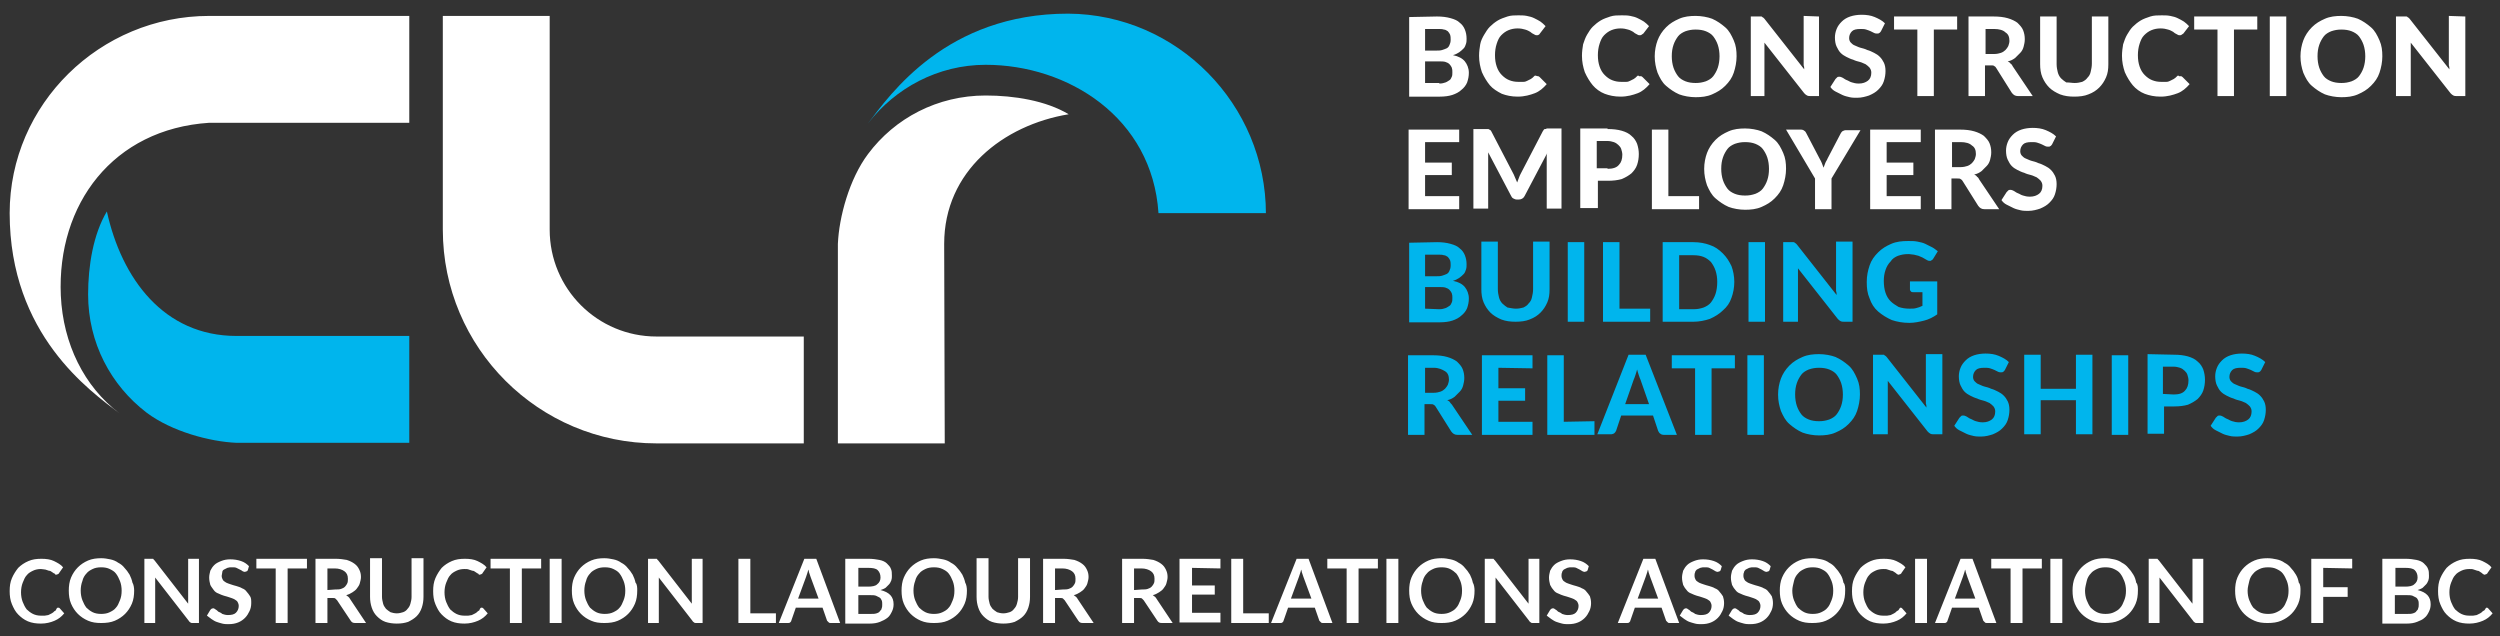
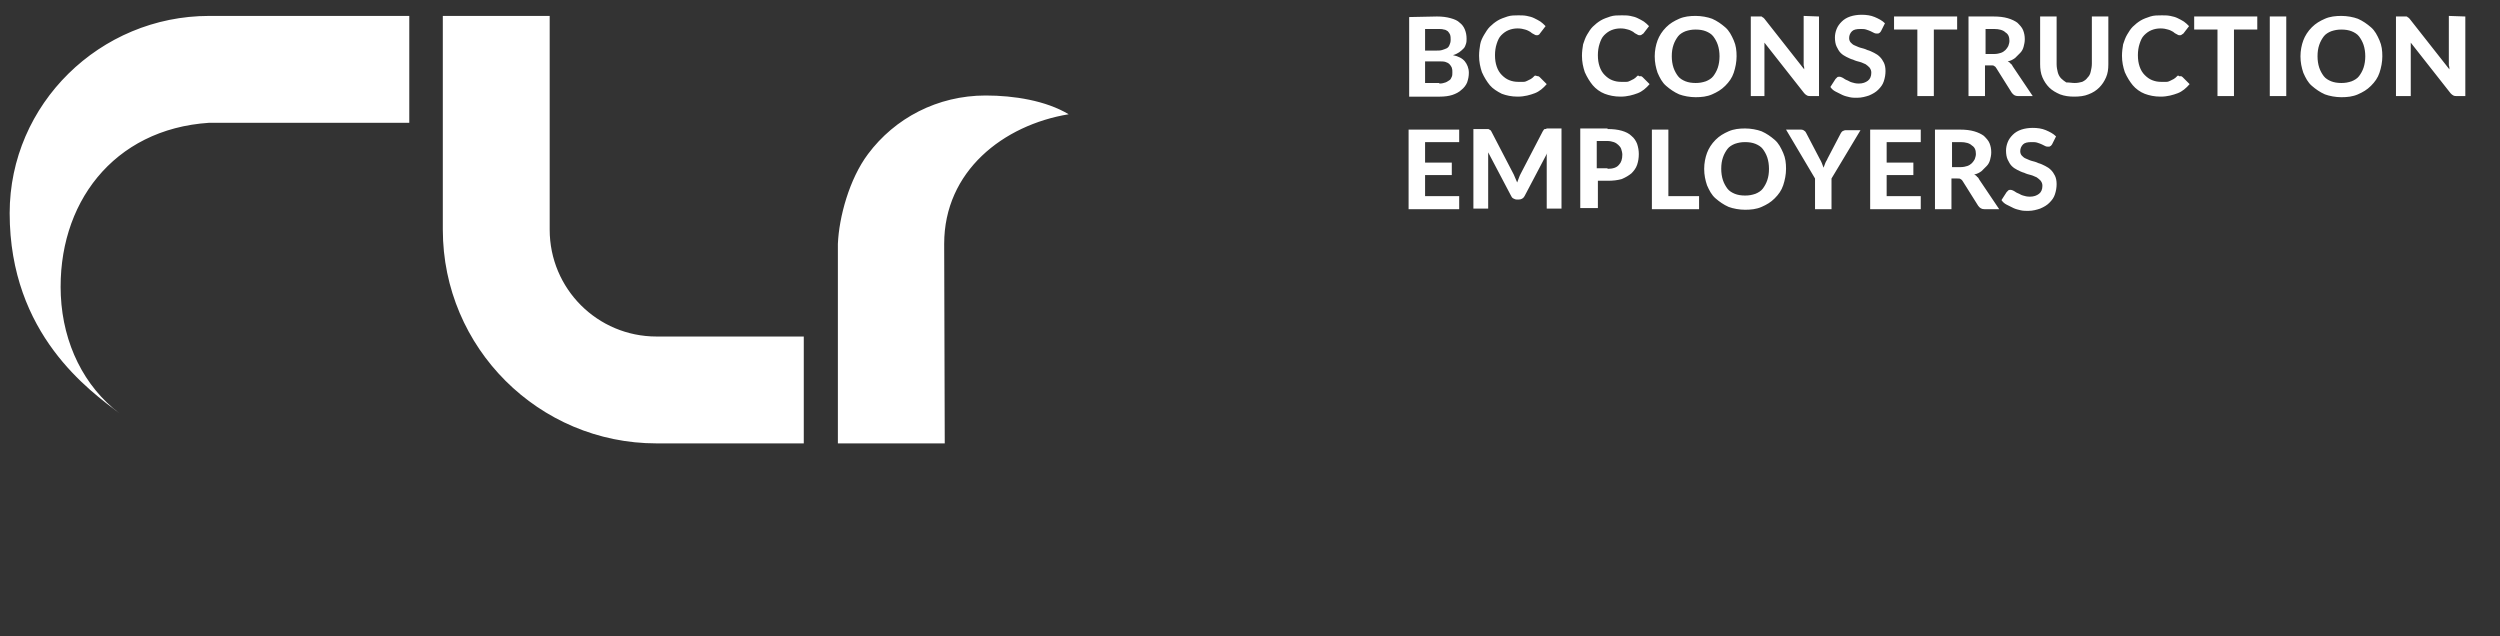
<svg xmlns="http://www.w3.org/2000/svg" version="1.1" id="Layer_1" x="0" y="0" viewBox="0 0 439.8 111.9" xml:space="preserve">
  <rect x="0" y="0" width="439.8" height="111.9" fill="#333333" stroke="none" />
  <style>.st0{enable-background:new}.st1{fill:#00b5ed}.st2{fill:#fff}</style>
  <g class="st0">
-     <path class="st1" d="M41.6 59.1c-12.8 0-20.2-10.1-22.8-21.9-2.4 4-3.3 9.6-3.3 14.6 0 8.5 4 16 10.3 20.8 4.4 3.3 11.1 5.1 15.8 5.3H72V59.1H41.6z" />
-   </g>
+     </g>
  <g class="st0">
-     <path class="st1" d="M222.7 37.6c0-19.2-15.6-35.1-34.8-35.2-21.4 0-31.3 14.2-35.2 19.3 4.8-6.2 12.3-10.3 20.7-10.3 14.4 0 29.3 9.2 30.4 26.1h18.9v.1z" />
-   </g>
+     </g>
  <path class="st2" d="M36.8 2.8C17.6 2.8 1.7 18.3 1.7 37.5c0 21.4 14.2 31.3 19.3 35.2C14.8 68 11.1 60.5 10.7 52c-.7-16.1 9.2-29.3 26.1-30.4H72V2.8H36.8zm129.3 40.1c0-12.8 10.4-20.9 21.9-22.8-4-2.4-9.6-3.3-14.6-3.3-8.5 0-16 4-20.7 10.3-3.3 4.4-5.1 11.1-5.3 15.8V78h18.8l-.1-35.1zm-50.6 16.3c-10.4 0-18.8-8.4-18.8-18.8V2.8H77.9v37.6c0 20.8 16.9 37.6 37.6 37.6h25.9V59.2h-25.9zM252.8 2.9c.9 0 1.7.1 2.4.3s1.2.4 1.6.8c.4.3.7.7.9 1.2.2.5.3 1 .3 1.6 0 .3 0 .6-.1.9s-.2.6-.4.8-.5.5-.8.7-.7.4-1.1.5c1 .2 1.7.6 2.1 1.1s.7 1.2.7 2c0 .6-.1 1.1-.3 1.7-.2.5-.6 1-1 1.3-.4.4-1 .7-1.6.9s-1.4.3-2.2.3h-5.4V3l4.9-.1zm-2.1 2.2v3.8h1.9c.4 0 .8 0 1.1-.1s.6-.2.8-.3.4-.3.5-.6c.1-.2.2-.5.2-.9 0-.3 0-.6-.1-.9-.1-.2-.2-.4-.4-.6-.2-.1-.4-.3-.7-.3-.3-.1-.6-.1-1.1-.1h-2.2zm2.5 9.6c.5 0 .8-.1 1.1-.2s.5-.3.7-.4.3-.4.4-.6c.1-.2.1-.5.1-.8s0-.5-.1-.8c-.1-.2-.2-.4-.4-.6-.2-.2-.4-.3-.7-.4s-.7-.1-1.1-.1h-2.5v3.8h2.5v.1zm17.3-1.3c.2 0 .3.1.4.2l1.2 1.2c-.6.7-1.3 1.3-2.1 1.6s-1.8.6-3 .6c-1.1 0-2-.2-2.8-.5-.8-.4-1.6-.9-2.1-1.5s-1-1.4-1.4-2.3c-.3-.9-.5-1.8-.5-2.9 0-.7.1-1.4.2-2s.4-1.2.7-1.7c.3-.5.6-1 1-1.4s.9-.8 1.4-1.1 1.1-.5 1.7-.7 1.3-.2 1.9-.2c.5 0 1 0 1.5.1s.9.2 1.3.4.8.4 1.1.6c.3.2.6.5.9.8l-1 1.3c-.1.1-.1.2-.2.2-.1.1-.2.1-.4.1s-.3-.1-.5-.2-.4-.2-.6-.4c-.2-.1-.5-.3-.9-.4-.3-.1-.8-.2-1.3-.2-.6 0-1.1.1-1.6.3-.5.2-.9.5-1.3.9s-.6.9-.8 1.5-.3 1.3-.3 2c0 .8.1 1.4.3 2 .2.6.5 1.1.9 1.5s.8.7 1.3.9 1 .3 1.6.3h.9c.3 0 .5-.1.7-.2l.6-.3c.2-.1.4-.3.6-.5.1-.1.1-.1.2-.1s.3.1.4.1zm18.1 0c.2 0 .3.1.4.2l1.2 1.2c-.6.7-1.3 1.3-2.1 1.6s-1.8.6-3 .6c-1.1 0-2-.2-2.8-.5s-1.6-.9-2.1-1.5-1-1.4-1.4-2.3c-.3-.9-.5-1.8-.5-2.9 0-.7.1-1.4.2-2 .2-.6.4-1.2.7-1.7.3-.5.6-1 1-1.4s.9-.8 1.4-1.1 1.1-.5 1.7-.7 1.3-.2 2-.2c.5 0 1 0 1.5.1s.9.2 1.3.4.8.4 1.1.6c.3.2.6.5.9.8l-1 1.3c-.1.1-.2.1-.3.2s-.2.1-.4.1-.3-.1-.5-.2-.4-.2-.6-.4c-.2-.1-.5-.3-.9-.4-.3-.1-.8-.2-1.3-.2-.6 0-1.1.1-1.6.3-.5.2-.9.5-1.3.9s-.6.9-.8 1.5-.3 1.3-.3 2c0 .8.1 1.4.3 2 .2.6.5 1.1.9 1.5s.8.7 1.3.9 1 .3 1.6.3h.9c.3 0 .5-.1.7-.2l.6-.3c.2-.1.4-.3.6-.5.1-.1.1-.1.2-.1.3.2.3.1.4.1zm16.9-3.5c0 1-.2 2-.5 2.9s-.8 1.6-1.5 2.3-1.4 1.1-2.3 1.5-1.9.5-2.9.5-2.1-.2-2.9-.5c-.9-.4-1.6-.9-2.3-1.5s-1.1-1.4-1.5-2.3c-.3-.9-.5-1.8-.5-2.9 0-1 .2-2 .5-2.8s.8-1.6 1.5-2.3 1.4-1.1 2.3-1.5 1.9-.5 2.9-.5 2.1.2 2.9.5c.9.4 1.6.9 2.3 1.5s1.1 1.4 1.5 2.3.5 1.8.5 2.8zm-3 0c0-.7-.1-1.4-.3-2s-.5-1.1-.8-1.5-.8-.7-1.3-.9c-.5-.2-1.1-.3-1.8-.3s-1.2.1-1.8.3c-.5.2-1 .5-1.3.9s-.6.9-.8 1.5-.3 1.2-.3 2c0 .7.1 1.4.3 2s.5 1.1.8 1.5.8.7 1.3.9 1.1.3 1.8.3 1.2-.1 1.8-.3c.5-.2 1-.5 1.3-.9s.6-.9.8-1.5.3-1.3.3-2zm17.5-7v14h-1.5c-.2 0-.4 0-.6-.1s-.3-.2-.5-.4l-7-8.9v9.4H308v-14h1.8c.1 0 .2 0 .2.1.1 0 .1.1.2.1l.2.2 7 8.9c0-.2 0-.5-.1-.7V2.8l2.7.1zm10.9 2.6c-.1.1-.2.3-.3.3-.1.1-.2.1-.4.1-.1 0-.3 0-.5-.1l-.6-.3c-.2-.1-.5-.2-.8-.3-.3-.1-.6-.1-1-.1-.7 0-1.2.1-1.5.4s-.5.7-.5 1.2c0 .3.1.6.3.8.2.2.4.4.7.5.3.1.6.3 1 .4.4.1.8.2 1.2.4.4.1.8.3 1.2.5.4.2.7.4 1 .7s.5.6.7 1 .3.9.3 1.5-.1 1.2-.3 1.8-.5 1-1 1.5c-.4.4-.9.7-1.6 1-.6.2-1.3.4-2.1.4-.4 0-.9 0-1.3-.1s-.9-.2-1.3-.4l-1.2-.6c-.4-.2-.7-.5-.9-.8l.9-1.4.3-.3c.1-.1.2-.1.4-.1s.4.1.6.2.4.3.7.4.5.3.9.4c.3.1.7.2 1.2.2.7 0 1.2-.2 1.6-.5s.6-.8.6-1.4c0-.4-.1-.6-.3-.9-.2-.2-.4-.4-.7-.6-.3-.1-.6-.3-1-.4s-.8-.2-1.2-.4c-.4-.1-.8-.3-1.2-.5-.4-.2-.7-.4-1-.7s-.5-.7-.7-1.1c-.2-.4-.3-1-.3-1.6 0-.5.1-1 .3-1.5.2-.5.5-.9.9-1.3s.9-.7 1.5-.9 1.3-.3 2-.3c.8 0 1.6.1 2.3.4.7.3 1.3.6 1.8 1.1l-.7 1.4zm13.4-.3h-4.1v11.7h-2.9V5.2h-4.1V2.9h11.1v2.3zm13.3 11.7H355c-.5 0-.8-.2-1.1-.6l-2.7-4.3c-.1-.2-.2-.3-.4-.4-.1-.1-.3-.1-.6-.1h-1v5.4h-2.9v-14h4.4c1 0 1.8.1 2.5.3s1.3.5 1.7.8c.4.4.8.8 1 1.3s.3 1 .3 1.6c0 .5-.1.9-.2 1.3s-.3.8-.6 1.1l-.9.9c-.4.3-.8.5-1.3.6.2.1.4.2.5.4.2.1.3.3.4.5l3.5 5.2zm-6.8-7.4c.5 0 .9-.1 1.2-.2.3-.1.6-.3.8-.5.2-.2.4-.5.5-.7.1-.3.2-.6.2-.9 0-.7-.2-1.2-.7-1.5-.4-.4-1.1-.6-2-.6h-1.5v4.4h1.5zm14.2 5.1c.5 0 .9-.1 1.3-.2.4-.2.7-.4.9-.7.3-.3.5-.6.6-1.1.1-.4.2-.9.2-1.4V2.9h2.9v8.4c0 .9-.1 1.6-.4 2.3s-.7 1.3-1.2 1.8-1.1.9-1.9 1.2c-.7.3-1.6.4-2.5.4s-1.7-.1-2.5-.4c-.7-.3-1.4-.7-1.9-1.2s-.9-1.1-1.2-1.8-.4-1.5-.4-2.3V2.9h2.9v8.4c0 .5.1 1 .2 1.4s.3.8.6 1.1c.3.3.6.5.9.7.6 0 1 .1 1.5.1zm18.6-1.2c.2 0 .3.1.4.2l1.2 1.2c-.6.7-1.3 1.3-2.1 1.6s-1.8.6-3 .6c-1.1 0-2-.2-2.8-.5s-1.6-.9-2.1-1.5-1-1.4-1.4-2.3c-.3-.9-.5-1.8-.5-2.9 0-.7.1-1.4.2-2 .2-.6.4-1.2.7-1.7.3-.5.6-1 1-1.4s.9-.8 1.4-1.1 1.1-.5 1.7-.7 1.3-.2 2-.2c.5 0 1 0 1.5.1s.9.2 1.3.4.8.4 1.1.6c.3.2.6.5.9.8l-1 1.3c-.1.1-.2.1-.3.2s-.2.1-.4.1-.3-.1-.5-.2-.4-.2-.6-.4c-.2-.1-.5-.3-.9-.4-.3-.1-.8-.2-1.3-.2-.6 0-1.1.1-1.6.3-.5.2-.9.5-1.3.9s-.6.9-.8 1.5-.3 1.3-.3 2c0 .8.1 1.4.3 2 .2.6.5 1.1.9 1.5s.8.7 1.3.9 1 .3 1.6.3h.9c.3 0 .5-.1.7-.2l.6-.3c.2-.1.4-.3.6-.5.1-.1.1-.1.2-.1.3.2.3.1.4.1zm13.6-8.2H393v11.7h-2.9V5.2H386V2.9h11.1v2.3h.1zm5 11.7h-2.9v-14h2.9v14zm16.9-7c0 1-.2 2-.5 2.9s-.8 1.6-1.5 2.3-1.4 1.1-2.3 1.5-1.9.5-2.9.5-2.1-.2-2.9-.5c-.9-.4-1.6-.9-2.3-1.5s-1.1-1.4-1.5-2.3c-.3-.9-.5-1.8-.5-2.9 0-1 .2-2 .5-2.8s.8-1.6 1.5-2.3 1.4-1.1 2.3-1.5 1.9-.5 2.9-.5 2.1.2 2.9.5c.9.4 1.6.9 2.3 1.5s1.1 1.4 1.5 2.3.5 1.8.5 2.8zm-3 0c0-.7-.1-1.4-.3-2s-.5-1.1-.8-1.5-.8-.7-1.3-.9c-.5-.2-1.1-.3-1.8-.3s-1.2.1-1.8.3c-.5.2-1 .5-1.3.9s-.6.9-.8 1.5-.3 1.2-.3 2c0 .7.1 1.4.3 2s.5 1.1.8 1.5.8.7 1.3.9 1.1.3 1.8.3 1.2-.1 1.8-.3c.5-.2 1-.5 1.3-.9s.6-.9.8-1.5.3-1.3.3-2zm17.6-7v14h-1.5c-.2 0-.4 0-.6-.1s-.3-.2-.5-.4l-7-8.9v9.4h-2.6v-14h1.8c.1 0 .2 0 .2.1.1 0 .1.1.2.1l.2.2 7 8.9c0-.2 0-.5-.1-.7V2.8l2.9.1zM250.7 25v3.6h4.7v2.2h-4.7v3.7h6v2.3h-8.9v-14h8.9V25h-6zm24-2.3v14h-2.6v-9.2c0-.2 0-.4.1-.6l-4 7.6c-.2.4-.6.6-1 .6h-.4c-.2 0-.4-.1-.6-.2s-.3-.3-.4-.5l-4-7.6v9.9h-2.6v-14h2.5c.1 0 .2 0 .3.1.1 0 .1.1.2.1.1.1.1.1.2.3l3.9 7.5c.1.2.2.5.3.7s.2.5.3.7c.1-.3.2-.5.3-.8s.2-.5.3-.7l3.9-7.5c.1-.1.1-.2.2-.3s.1-.1.2-.1.2 0 .3-.1h2.6v.1zm8.1 0c1 0 1.8.1 2.5.3.7.2 1.3.5 1.7.9.5.4.8.9 1 1.4.2.6.3 1.2.3 1.8 0 .7-.1 1.3-.3 1.9-.2.6-.6 1.1-1 1.5-.5.4-1 .7-1.7 1-.7.2-1.5.3-2.4.3h-1.8v4.8H278v-14h4.8v.1zm0 7c.9 0 1.6-.2 2-.7.4-.4.6-1 .6-1.8 0-.3-.1-.7-.2-1s-.3-.5-.5-.7-.5-.4-.8-.5-.7-.2-1.2-.2h-1.8v4.8h1.9v.1zm16.1 4.7v2.4h-8.3v-14h2.9v11.7h5.4v-.1zm15.3-4.7c0 1-.2 2-.5 2.9s-.8 1.6-1.5 2.3-1.4 1.1-2.3 1.5-1.9.5-2.9.5-2.1-.2-2.9-.5c-.9-.4-1.6-.9-2.3-1.5s-1.1-1.4-1.5-2.3c-.3-.9-.5-1.8-.5-2.9 0-1 .2-2 .5-2.8s.8-1.6 1.5-2.3 1.4-1.1 2.3-1.5 1.9-.5 2.9-.5 2.1.2 2.9.5c.9.4 1.6.9 2.3 1.5s1.1 1.4 1.5 2.3.5 1.8.5 2.8zm-3 0c0-.7-.1-1.4-.3-2s-.5-1.1-.8-1.5-.8-.7-1.3-.9c-.5-.2-1.1-.3-1.8-.3s-1.2.1-1.8.3c-.5.2-1 .5-1.3.9s-.6.9-.8 1.5-.3 1.2-.3 2c0 .7.1 1.4.3 2 .2.6.5 1.1.8 1.5s.8.7 1.3.9 1.1.3 1.8.3 1.2-.1 1.8-.3c.5-.2 1-.5 1.3-.9s.6-.9.8-1.5c.2-.6.3-1.2.3-2zm11 1.7v5.4h-2.9v-5.4l-5.1-8.6h2.6c.3 0 .5.1.6.2.2.1.3.3.4.5l2.3 4.4c.2.3.3.6.4.8.1.3.2.5.3.8.1-.3.2-.5.3-.8.1-.3.3-.5.4-.8l2.3-4.4c.1-.2.2-.3.3-.4.2-.1.4-.2.6-.2h2.6l-5.1 8.5zm9.7-6.4v3.6h4.7v2.2h-4.7v3.7h6v2.3H329v-14h8.9V25h-6zm19.8 11.8h-2.6c-.5 0-.8-.2-1.1-.6l-2.7-4.3c-.1-.2-.2-.3-.4-.4-.1-.1-.3-.1-.6-.1h-1v5.4h-2.9v-14h4.4c1 0 1.8.1 2.5.3.7.2 1.3.5 1.7.8.4.4.8.8 1 1.3s.3 1 .3 1.6c0 .5-.1.9-.2 1.3s-.3.8-.6 1.1l-.9.9c-.4.3-.8.5-1.3.6.2.1.4.2.5.4.2.1.3.3.4.5l3.5 5.2zm-6.8-7.4c.5 0 .9-.1 1.2-.2.3-.1.6-.3.8-.5.2-.2.4-.5.5-.7.1-.3.2-.6.2-.9 0-.7-.2-1.2-.7-1.5-.4-.4-1.1-.6-2-.6h-1.5v4.4h1.5zm16.1-4c-.1.1-.2.3-.3.3-.1.1-.2.1-.4.1-.1 0-.3 0-.5-.1l-.6-.3c-.2-.1-.5-.2-.8-.3-.3-.1-.6-.1-1-.1-.7 0-1.2.1-1.5.4s-.5.7-.5 1.2c0 .3.1.6.3.8.2.2.4.4.7.5s.6.3 1 .4.8.2 1.2.4c.4.1.8.3 1.2.5.4.2.7.4 1 .7.3.3.5.6.7 1s.3.9.3 1.5-.1 1.2-.3 1.8-.5 1-1 1.5c-.4.4-.9.7-1.6 1-.6.2-1.3.4-2.1.4-.4 0-.9 0-1.3-.1s-.9-.2-1.3-.4L353 36c-.4-.2-.7-.5-.9-.8l.9-1.4.3-.3c.1-.1.2-.1.4-.1s.4.1.6.2.4.3.7.4.5.3.9.4c.3.1.7.2 1.2.2.7 0 1.2-.2 1.6-.5s.6-.8.6-1.4c0-.4-.1-.6-.3-.9-.2-.2-.4-.4-.7-.6-.3-.1-.6-.3-1-.4s-.8-.2-1.2-.4c-.4-.1-.8-.3-1.2-.5-.4-.2-.7-.4-1-.7s-.5-.7-.7-1.1-.3-1-.3-1.6c0-.5.1-1 .3-1.5.2-.5.5-.9.9-1.3s.9-.7 1.5-.9 1.3-.3 2-.3c.8 0 1.6.1 2.3.4.7.3 1.3.6 1.8 1.1l-.7 1.4z" />
-   <path class="st1" d="M252.8 42.6c.9 0 1.7.1 2.4.3s1.2.4 1.6.8c.4.3.7.7.9 1.2.2.5.3 1 .3 1.6 0 .3 0 .6-.1.9-.1.3-.2.6-.4.8s-.5.5-.8.7-.7.4-1.1.5c1 .2 1.7.6 2.1 1.1s.7 1.2.7 2c0 .6-.1 1.1-.3 1.7-.2.5-.6 1-1 1.3-.4.4-1 .7-1.6.9s-1.4.3-2.2.3h-5.4v-14l4.9-.1zm-2.1 2.2v3.8h1.9c.4 0 .8 0 1.1-.1s.6-.2.8-.3.4-.3.5-.6c.1-.2.2-.5.2-.9 0-.3 0-.6-.1-.9-.1-.2-.2-.4-.4-.6-.2-.1-.4-.3-.7-.3-.3-.1-.6-.1-1.1-.1h-2.2zm2.5 9.6c.5 0 .8-.1 1.1-.2s.5-.3.7-.4.3-.4.4-.6c.1-.2.1-.5.1-.8s0-.5-.1-.8c-.1-.2-.2-.4-.4-.6-.2-.2-.4-.3-.7-.4s-.7-.1-1.1-.1h-2.5v3.8l2.5.1zm13.5-.1c.5 0 .9-.1 1.3-.2.4-.2.7-.4.9-.7.3-.3.5-.6.6-1.1.1-.4.2-.9.2-1.4v-8.4h2.9v8.4c0 .9-.1 1.6-.4 2.3s-.7 1.3-1.2 1.8-1.1.9-1.9 1.2c-.7.3-1.6.4-2.5.4s-1.7-.1-2.5-.4c-.7-.3-1.4-.7-1.9-1.2s-.9-1.1-1.2-1.8c-.3-.7-.4-1.5-.4-2.3v-8.4h2.9v8.4c0 .5.1 1 .2 1.4s.3.8.6 1.1c.3.3.6.5.9.7.6.1 1 .2 1.5.2zm12 2.3h-2.9v-14h2.9v14zm11.6-2.4v2.4H282v-14h2.9v11.7h5.4v-.1zm14.8-4.6c0 1-.2 2-.5 2.8-.3.9-.8 1.6-1.5 2.2-.6.6-1.4 1.1-2.3 1.5-.9.3-1.9.5-2.9.5h-5.4v-14h5.4c1.1 0 2.1.2 2.9.5.9.3 1.6.8 2.3 1.5s1.1 1.4 1.5 2.2c.3.8.5 1.8.5 2.8zm-3 0c0-.7-.1-1.4-.3-2s-.5-1.1-.8-1.5c-.4-.4-.8-.7-1.3-.9s-1.1-.3-1.8-.3h-2.5v9.5h2.5c.7 0 1.2-.1 1.8-.3.5-.2 1-.5 1.3-.9s.6-.9.8-1.5.3-1.4.3-2.1zm8.4 7h-2.9v-14h2.9v14zm15.4-14v14h-1.5c-.2 0-.4 0-.6-.1s-.3-.2-.5-.4l-7-8.9v9.4h-2.6v-14h1.8c.1 0 .2 0 .2.1.1 0 .1.1.2.1l.2.2 7 8.9c0-.2 0-.5-.1-.7v-8.7h2.9v.1zm10.1 6.9h4.8v5.8c-.7.5-1.5.9-2.3 1.1-.8.2-1.7.4-2.6.4-1.2 0-2.2-.2-3.1-.5-.9-.4-1.7-.9-2.4-1.5s-1.2-1.4-1.5-2.3c-.4-.9-.5-1.8-.5-2.9 0-1.1.2-2 .5-2.9s.8-1.6 1.5-2.3 1.4-1.1 2.3-1.5 1.9-.5 3-.5c.6 0 1.1 0 1.6.1s1 .2 1.4.4l1.2.6c.4.2.7.5 1 .7l-.8 1.3c-.1.2-.3.3-.5.4-.2 0-.4 0-.7-.2-.2-.1-.5-.3-.7-.4s-.5-.2-.7-.3c-.3-.1-.5-.1-.8-.2-.3 0-.6-.1-1-.1-.7 0-1.2.1-1.8.3-.5.2-1 .5-1.3 1-.4.4-.7.9-.9 1.5s-.3 1.2-.3 1.9c0 .8.1 1.5.3 2.1.2.6.5 1.1.9 1.5s.9.7 1.4 1c.6.2 1.2.3 1.9.3.5 0 .9 0 1.2-.1.4-.1.7-.2 1.1-.4v-2.4h-1.6c-.2 0-.3 0-.4-.1s-.2-.2-.2-.4v-1.4zm-77 27h-2.6c-.5 0-.8-.2-1.1-.6l-2.7-4.3c-.1-.2-.2-.3-.4-.4-.1-.1-.3-.1-.6-.1h-1v5.4h-2.9v-14h4.4c1 0 1.8.1 2.5.3s1.3.5 1.7.8c.4.4.8.8 1 1.3s.3 1 .3 1.6c0 .5-.1.9-.2 1.3s-.3.8-.6 1.1l-.9.9c-.4.3-.8.5-1.3.6.2.1.4.2.5.4s.3.3.4.5l3.5 5.2zm-6.8-7.4c.5 0 .9-.1 1.2-.2s.6-.3.8-.5.4-.5.5-.7c.1-.3.2-.6.2-.9 0-.7-.2-1.2-.7-1.5s-1.1-.6-2-.6h-1.5v4.4h1.5zm11.4-4.4v3.6h4.7v2.2h-4.7v3.7h6v2.3h-8.9v-14h8.9v2.3l-6-.1zm16.9 9.4v2.4h-8.3v-14h2.9v11.7l5.4-.1zm14.5 2.4h-2.3c-.3 0-.5-.1-.6-.2-.2-.1-.3-.3-.4-.5l-.9-2.7h-5.6l-.9 2.7c-.1.2-.2.3-.3.4s-.4.2-.6.2H281l5.5-14h3l5.5 14.1zm-4.9-5.4l-1.5-4.3c-.1-.2-.2-.5-.3-.8-.1-.3-.2-.6-.3-1-.1.4-.2.7-.3 1-.1.3-.2.6-.3.8l-1.5 4.3h4.2zm15.1-6.3h-4.1v11.7h-2.9V64.8h-4.1v-2.3h11.1v2.3zm5.1 11.7h-2.9v-14h2.9v14zm16.9-7.1c0 1-.2 2-.5 2.9s-.8 1.6-1.5 2.3-1.4 1.1-2.3 1.5-1.9.5-2.9.5-2.1-.2-2.9-.5c-.9-.4-1.6-.9-2.3-1.5s-1.1-1.4-1.5-2.3c-.3-.9-.5-1.8-.5-2.9 0-1 .2-2 .5-2.8s.8-1.6 1.5-2.3 1.4-1.1 2.3-1.5 1.9-.5 2.9-.5 2.1.2 2.9.5c.9.4 1.6.9 2.3 1.5s1.1 1.4 1.5 2.3.5 1.8.5 2.8zm-3 0c0-.7-.1-1.4-.3-2s-.5-1.1-.8-1.5-.8-.7-1.3-.9c-.5-.2-1.1-.3-1.8-.3s-1.2.1-1.8.3c-.5.2-1 .5-1.3.9s-.6.9-.8 1.5-.3 1.2-.3 2c0 .7.1 1.4.3 2s.5 1.1.8 1.5.8.7 1.3.9c.5.2 1.1.3 1.8.3s1.2-.1 1.8-.3c.5-.2 1-.5 1.3-.9s.6-.9.8-1.5.3-1.2.3-2zm17.5-7v14h-1.5c-.2 0-.4 0-.6-.1s-.3-.2-.5-.4l-7-8.9v9.4h-2.6v-14h1.8c.1 0 .2 0 .2.1.1 0 .1.1.2.1l.2.2 7 8.9c0-.2 0-.5-.1-.7v-8.7h2.9v.1zm11 2.7c-.1.1-.2.3-.3.3-.1.1-.2.1-.4.1-.1 0-.3 0-.5-.1l-.6-.3c-.2-.1-.5-.2-.8-.3-.3-.1-.6-.1-1-.1-.7 0-1.2.1-1.5.4s-.5.7-.5 1.2c0 .3.1.6.3.8.2.2.4.4.7.5s.6.3 1 .4.8.2 1.2.4c.4.1.8.3 1.2.5.4.2.7.4 1 .7.3.3.5.6.7 1s.3.9.3 1.5-.1 1.2-.3 1.8-.5 1-1 1.5c-.4.4-.9.7-1.6 1-.6.2-1.3.4-2.1.4-.4 0-.9 0-1.3-.1s-.9-.2-1.3-.4l-1.2-.6c-.4-.2-.7-.5-.9-.8l.9-1.4.3-.3c.1-.1.2-.1.4-.1s.4.1.6.2.4.3.7.4.5.3.9.4c.3.1.7.2 1.2.2.7 0 1.2-.2 1.6-.5s.6-.8.6-1.4c0-.4-.1-.6-.3-.9-.2-.2-.4-.4-.7-.6-.3-.1-.6-.3-1-.4s-.8-.2-1.2-.4c-.4-.1-.8-.3-1.2-.5-.4-.2-.7-.4-1-.7s-.5-.7-.7-1.1-.3-1-.3-1.6c0-.5.1-1 .3-1.5.2-.5.5-.9.9-1.3s.9-.7 1.5-.9 1.3-.3 2-.3c.8 0 1.6.1 2.3.4.7.3 1.3.6 1.8 1.1l-.7 1.4zm15.4-2.7v14h-2.9v-6H359v6h-2.9v-14h2.9v6h6.2v-6h2.9zm6.3 14.1h-2.9v-14h2.9v14zm8-14.1c1 0 1.8.1 2.5.3s1.3.5 1.7.9c.5.4.8.9 1 1.4.2.6.3 1.2.3 1.8 0 .7-.1 1.3-.3 1.9-.2.6-.6 1.1-1 1.5-.5.4-1 .7-1.7 1-.7.2-1.5.3-2.4.3h-1.8v4.8h-2.9v-14l4.6.1zm0 7c.9 0 1.6-.2 2-.7.4-.4.6-1 .6-1.8 0-.3-.1-.7-.2-1s-.3-.5-.5-.7-.5-.4-.8-.5-.7-.2-1.2-.2h-1.8v4.8l1.9.1zm15.4-4.3c-.1.1-.2.3-.3.3-.1.1-.2.1-.4.1-.1 0-.3 0-.5-.1l-.6-.3c-.2-.1-.5-.2-.8-.3-.3-.1-.6-.1-1-.1-.7 0-1.2.1-1.5.4s-.5.7-.5 1.2c0 .3.1.6.3.8.2.2.4.4.7.5s.6.3 1 .4.8.2 1.2.4c.4.1.8.3 1.2.5.4.2.7.4 1 .7.3.3.5.6.7 1s.3.9.3 1.5-.1 1.2-.3 1.8-.5 1-1 1.5c-.4.4-.9.7-1.6 1-.6.2-1.3.4-2.1.4-.4 0-.9 0-1.3-.1s-.9-.2-1.3-.4l-1.2-.6c-.4-.2-.7-.5-.9-.8l.9-1.4.3-.3c.1-.1.2-.1.4-.1s.4.1.6.2.4.3.7.4.5.3.9.4c.3.1.7.2 1.2.2.7 0 1.2-.2 1.6-.5s.6-.8.6-1.4c0-.4-.1-.6-.3-.9-.2-.2-.4-.4-.7-.6-.3-.1-.6-.3-1-.4s-.8-.2-1.2-.4c-.4-.1-.8-.3-1.2-.5-.4-.2-.7-.4-1-.7s-.5-.7-.7-1.1-.3-1-.3-1.6c0-.5.1-1 .3-1.5.2-.5.5-.9.9-1.3s.9-.7 1.5-.9 1.3-.3 2-.3c.8 0 1.6.1 2.3.4.7.3 1.3.6 1.8 1.1l-.7 1.4z" />
-   <path class="st2" d="M10.2 106.9c.1 0 .2 0 .3.1l.8.9c-.5.6-1 1-1.7 1.3s-1.5.5-2.4.5c-.8 0-1.6-.1-2.3-.4s-1.2-.7-1.7-1.2-.8-1.1-1.1-1.8c-.3-.7-.4-1.5-.4-2.3 0-.9.1-1.6.4-2.3s.7-1.3 1.1-1.8c.5-.5 1.1-.9 1.8-1.2.7-.3 1.4-.4 2.3-.4.8 0 1.6.1 2.2.4.6.3 1.2.6 1.6 1.1l-.7 1c0 .1-.1.1-.2.2-.1 0-.2.1-.3.1s-.2 0-.2-.1-.2-.1-.3-.2-.2-.1-.3-.2-.3-.2-.5-.2c-.2-.1-.4-.1-.6-.2-.2 0-.5-.1-.8-.1-.5 0-1 .1-1.4.3-.4.2-.8.4-1.1.8-.3.3-.5.8-.7 1.3s-.3 1.1-.3 1.7.1 1.2.3 1.7.4.9.7 1.3c.3.3.7.6 1.1.8.4.2.9.3 1.3.3h.8c.2 0 .4-.1.6-.1l.6-.3c.2-.1.3-.2.5-.4.1 0 .1-.1.2-.1.2-.5.3-.5.4-.5zm13.4-3c0 .8-.1 1.6-.4 2.3s-.7 1.3-1.2 1.8-1.1.9-1.8 1.2c-.7.3-1.5.4-2.4.4s-1.6-.1-2.3-.4-1.3-.7-1.8-1.2-.9-1.1-1.2-1.8c-.3-.7-.4-1.5-.4-2.3s.1-1.6.4-2.3c.3-.7.7-1.3 1.2-1.8s1.1-.9 1.8-1.2c.7-.3 1.5-.4 2.3-.4.6 0 1.1.1 1.6.2s1 .3 1.4.6c.4.2.8.5 1.1.9.3.3.6.7.9 1.2.2.4.4.9.5 1.4.2.3.3.9.3 1.4zm-2.2 0c0-.6-.1-1.2-.3-1.7s-.4-.9-.7-1.3-.7-.6-1.1-.8-.9-.3-1.5-.3-1.1.1-1.5.3c-.4.2-.8.4-1.1.8-.3.3-.6.8-.7 1.3-.2.5-.3 1.1-.3 1.7s.1 1.2.3 1.7.4.9.7 1.3c.3.3.7.6 1.1.8.4.2.9.3 1.5.3s1.1-.1 1.5-.3c.4-.2.8-.4 1.1-.8.3-.3.5-.8.7-1.3s.3-1 .3-1.7zM35 98.3v11.3h-1.1c-.2 0-.3 0-.4-.1-.1-.1-.2-.1-.3-.3l-5.9-7.6v8h-1.9V98.3h1.5c.1 0 .1.1.1.1l.2.2 5.9 7.6v-7.9H35zm8.6 2c-.1.1-.1.2-.2.2s-.2.1-.3.1-.2 0-.4-.1c-.1-.1-.3-.2-.5-.3l-.6-.3c-.2-.1-.5-.1-.8-.1s-.5 0-.8.1l-.6.3c-.2.1-.3.3-.3.5s-.1.4-.1.6c0 .3.1.5.2.7s.3.3.6.5c.2.1.5.2.8.3.3.1.6.2 1 .3.3.1.7.2 1 .4.3.1.6.3.8.6.2.2.4.5.6.8s.2.7.2 1.2-.1 1-.3 1.4-.4.8-.8 1.2c-.3.3-.7.6-1.2.8-.5.2-1 .3-1.7.3-.4 0-.7 0-1.1-.1-.4-.1-.7-.2-1-.3-.3-.1-.6-.3-.9-.5s-.5-.4-.8-.6l.6-1 .2-.2c.1 0 .2-.1.3-.1s.3.1.4.2c.2.1.3.2.5.4.2.1.5.2.7.4.3.1.6.2 1 .2.6 0 1.1-.1 1.4-.4.3-.3.5-.7.5-1.2 0-.3-.1-.5-.2-.7-.1-.2-.3-.3-.6-.5-.2-.1-.5-.2-.8-.3-.3-.1-.6-.2-1-.3-.3-.1-.6-.2-1-.4-.3-.1-.6-.3-.8-.6s-.4-.5-.6-.9c-.1-.4-.2-.8-.2-1.3 0-.4.1-.8.2-1.2.2-.4.4-.7.7-1s.7-.5 1.2-.7 1-.3 1.6-.3c.7 0 1.3.1 1.9.3.6.2 1 .5 1.4.9l-.2.7zM54 100h-3.4v9.6h-2.1V100h-3.4v-1.7H54v1.7zm10.4 9.6h-1.9c-.4 0-.6-.1-.8-.4l-2.4-3.6-.3-.3c-.1-.1-.3-.1-.5-.1h-.9v4.4h-2.1V98.3H59c.8 0 1.4.1 2 .2.6.2 1 .4 1.4.7s.6.6.8 1 .3.8.3 1.3c0 .4-.1.7-.2 1.1s-.3.6-.5.9-.5.5-.8.7-.7.4-1.1.5c.1.1.3.2.4.3.1.1.2.2.3.4l2.8 4.2zm-5.4-5.9c.4 0 .7 0 1-.1s.5-.2.7-.4c.2-.2.3-.4.4-.6.1-.2.1-.5.1-.8 0-.6-.2-1-.6-1.3-.4-.3-1-.5-1.7-.5h-1.3v3.8l1.4-.1zm10.8 4.2c.4 0 .8-.1 1.1-.2.3-.1.6-.3.8-.6.2-.2.4-.5.5-.9s.2-.7.2-1.2v-6.8h2.1v6.8c0 .7-.1 1.3-.3 1.9-.2.6-.5 1.1-.9 1.5s-.9.7-1.5 1c-.6.2-1.2.3-2 .3-.7 0-1.4-.1-2-.3-.6-.2-1.1-.6-1.5-1s-.7-.9-.9-1.5c-.2-.6-.3-1.2-.3-1.9v-6.8h2.1v6.8c0 .4.1.8.2 1.2s.3.6.5.9c.2.2.5.4.8.6.3.1.7.2 1.1.2zm14.9-1c.1 0 .2 0 .3.1l.8.9c-.5.6-1 1-1.7 1.3s-1.5.5-2.4.5c-.8 0-1.6-.1-2.3-.4s-1.2-.7-1.7-1.2-.8-1.1-1.1-1.8c-.3-.7-.4-1.5-.4-2.3 0-.9.1-1.6.4-2.3s.7-1.3 1.1-1.8c.5-.5 1.1-.9 1.8-1.2.7-.3 1.4-.4 2.3-.4.8 0 1.6.1 2.2.4s1.2.6 1.6 1.1l-.7 1c0 .1-.1.1-.2.2-.1 0-.2.1-.3.1-.1 0-.2 0-.2-.1s-.2-.1-.3-.2c-.1-.1-.2-.1-.3-.2-.1-.1-.3-.2-.5-.2-.2-.1-.4-.1-.6-.2s-.5-.1-.8-.1c-.5 0-1 .1-1.4.3-.4.2-.8.4-1.1.8-.3.3-.5.8-.7 1.3s-.3 1.1-.3 1.7.1 1.2.3 1.7c.2.5.4.9.7 1.3.3.3.7.6 1.1.8.4.2.9.3 1.3.3h.8c.2 0 .4-.1.6-.1l.6-.3c.2-.1.3-.2.5-.4.1 0 .1-.1.2-.1.2-.5.3-.5.4-.5zm10.5-6.9h-3.4v9.6h-2.1V100h-3.4v-1.7h8.9v1.7zm3.6 9.6h-2.1V98.3h2.1v11.3zm13.3-5.7c0 .8-.1 1.6-.4 2.3s-.7 1.3-1.2 1.8-1.1.9-1.8 1.2c-.7.3-1.5.4-2.4.4s-1.6-.1-2.3-.4c-.7-.3-1.3-.7-1.8-1.2s-.9-1.1-1.2-1.8c-.3-.7-.4-1.5-.4-2.3s.1-1.6.4-2.3c.3-.7.7-1.3 1.2-1.8s1.1-.9 1.8-1.2c.7-.3 1.5-.4 2.3-.4.6 0 1.1.1 1.6.2s1 .3 1.4.6c.4.2.8.5 1.1.9.3.3.6.7.9 1.2.2.4.4.9.5 1.4.3.3.3.9.3 1.4zm-2.1 0c0-.6-.1-1.2-.3-1.7s-.4-.9-.7-1.3-.7-.6-1.1-.8-.9-.3-1.5-.3-1.1.1-1.5.3c-.4.2-.8.4-1.1.8-.3.3-.6.8-.7 1.3-.2.5-.3 1.1-.3 1.7s.1 1.2.3 1.7c.2.5.4.9.7 1.3.3.3.7.6 1.1.8.4.2.9.3 1.5.3s1.1-.1 1.5-.3c.4-.2.8-.4 1.1-.8.3-.3.5-.8.7-1.3s.3-1 .3-1.7zm13.6-5.6v11.3h-1.1c-.2 0-.3 0-.4-.1s-.2-.1-.3-.3l-5.9-7.6v8H114V98.3h1.5c.1 0 .1.1.1.1l.2.2 5.9 7.6v-7.9h1.9zm12.9 9.6v1.7h-6.6V98.3h2.1v9.6h4.5zm11.3 1.7h-1.6c-.2 0-.3 0-.4-.1l-.3-.3-.8-2.3H140l-.8 2.3c0 .1-.1.2-.2.3s-.3.1-.4.1H137l4.5-11.3h2.1l4.2 11.3zm-3.8-4.3l-1.4-3.8c-.1-.2-.1-.4-.2-.6s-.1-.5-.2-.7c-.1.3-.1.5-.2.7-.1.2-.1.4-.2.6l-1.4 3.8h3.6zm8.8-7c.7 0 1.4.1 1.9.2s1 .3 1.3.6c.3.3.6.6.7.9.2.4.2.8.2 1.3 0 .3 0 .5-.1.8-.1.2-.2.5-.4.7l-.6.6c-.3.2-.6.3-.9.4 1.6.4 2.3 1.2 2.3 2.5 0 .5-.1.9-.3 1.3s-.4.8-.8 1.1c-.4.3-.8.5-1.3.7s-1.1.3-1.8.3h-4.3V98.3h4.1zm-1.8 1.6v3.3h1.7c.7 0 1.3-.1 1.6-.4.4-.3.6-.7.6-1.2 0-.6-.2-1-.5-1.3s-.9-.4-1.6-.4H151zm2.2 8.1c.4 0 .7 0 1-.1s.5-.2.6-.4c.2-.2.3-.3.3-.5.1-.2.1-.4.1-.7 0-.2 0-.5-.1-.7s-.2-.4-.4-.5l-.6-.3c-.3-.1-.6-.1-1-.1H151v3.3h2.2zm16.9-4.1c0 .8-.1 1.6-.4 2.3s-.7 1.3-1.2 1.8-1.1.9-1.8 1.2c-.7.3-1.5.4-2.4.4s-1.6-.1-2.3-.4-1.3-.7-1.8-1.2-.9-1.1-1.2-1.8c-.3-.7-.4-1.5-.4-2.3s.1-1.6.4-2.3c.3-.7.7-1.3 1.2-1.8s1.1-.9 1.8-1.2c.7-.3 1.5-.4 2.3-.4.6 0 1.1.1 1.6.2s1 .3 1.4.6c.4.2.8.5 1.1.9.3.3.6.7.9 1.2.2.4.4.9.5 1.4.2.3.3.9.3 1.4zm-2.2 0c0-.6-.1-1.2-.3-1.7s-.4-.9-.7-1.3-.7-.6-1.1-.8-.9-.3-1.5-.3-1.1.1-1.5.3c-.4.2-.8.4-1.1.8-.3.3-.6.8-.7 1.3-.2.5-.3 1.1-.3 1.7s.1 1.2.3 1.7.4.9.7 1.3c.3.3.7.6 1.1.8.4.2.9.3 1.5.3s1.1-.1 1.5-.3c.4-.2.8-.4 1.1-.8.3-.3.5-.8.7-1.3s.3-1 .3-1.7zm8.6 4c.4 0 .8-.1 1.1-.2s.6-.3.8-.6c.2-.2.4-.5.5-.9s.2-.7.2-1.2v-6.8h2.1v6.8c0 .7-.1 1.3-.3 1.9s-.5 1.1-.9 1.5-.9.7-1.5 1c-.6.2-1.2.3-2 .3-.7 0-1.4-.1-2-.3-.6-.2-1.1-.6-1.5-1s-.7-.9-.9-1.5-.3-1.2-.3-1.9v-6.8h2.1v6.8c0 .4.1.8.2 1.2s.3.6.5.9c.2.2.5.4.8.6.3.1.7.2 1.1.2zm15.9 1.7h-1.9c-.4 0-.6-.1-.8-.4l-2.4-3.6-.3-.3c-.1-.1-.3-.1-.5-.1h-.9v4.4h-2.1V98.3h3.5c.8 0 1.4.1 2 .2.6.2 1 .4 1.4.7s.6.6.8 1 .3.8.3 1.3c0 .4-.1.7-.2 1.1s-.3.6-.5.9-.5.5-.8.7-.7.4-1.1.5c.1.1.3.2.4.3.1.1.2.2.3.4l2.8 4.2zm-5.4-5.9c.4 0 .7 0 1-.1s.5-.2.7-.4c.2-.2.3-.4.4-.6.1-.2.1-.5.1-.8 0-.6-.2-1-.6-1.3-.4-.3-1-.5-1.7-.5h-1.3v3.8l1.4-.1zm19.3 5.9h-1.9c-.4 0-.6-.1-.8-.4l-2.4-3.6-.3-.3c-.1-.1-.3-.1-.5-.1h-.9v4.4h-2.1V98.3h3.5c.8 0 1.4.1 2 .2.6.2 1 .4 1.4.7s.6.6.8 1 .3.8.3 1.3c0 .4-.1.7-.2 1.1s-.3.6-.5.9-.5.5-.8.7-.7.4-1.1.5c.1.1.3.2.4.3.1.1.2.2.3.4l2.8 4.2zm-5.4-5.9c.4 0 .7 0 1-.1s.5-.2.7-.4c.2-.2.3-.4.4-.6.1-.2.1-.5.1-.8 0-.6-.2-1-.6-1.3-.4-.3-1-.5-1.7-.5h-1.3v3.8l1.4-.1zm8.8-3.8v3.1h4v1.6h-4v3.2h5v1.7h-7.2V98.3h7.2v1.7l-5-.1zm13.5 8v1.7h-6.6V98.3h2.1v9.6h4.5zm11.2 1.7h-1.6c-.2 0-.3 0-.4-.1l-.3-.3-.8-2.3h-4.7l-.8 2.3c0 .1-.1.2-.2.3s-.3.1-.4.1h-1.6l4.5-11.3h2.1l4.2 11.3zm-3.7-4.3l-1.4-3.8c-.1-.2-.1-.4-.2-.6s-.1-.5-.2-.7c-.1.3-.1.5-.2.7-.1.2-.1.4-.2.6l-1.4 3.8h3.6zm11.7-5.3H239v9.6h-2.1V100h-3.4v-1.7h8.9v1.7zm3.6 9.6h-2.1V98.3h2.1v11.3zm13.4-5.7c0 .8-.1 1.6-.4 2.3s-.7 1.3-1.2 1.8-1.1.9-1.8 1.2c-.7.3-1.5.4-2.4.4s-1.6-.1-2.3-.4-1.3-.7-1.8-1.2-.9-1.1-1.2-1.8c-.3-.7-.4-1.5-.4-2.3s.1-1.6.4-2.3c.3-.7.7-1.3 1.2-1.8s1.1-.9 1.8-1.2c.7-.3 1.5-.4 2.3-.4.6 0 1.1.1 1.6.2s1 .3 1.4.6c.4.2.8.5 1.1.9.3.3.6.7.9 1.2.2.4.4.9.5 1.4.2.3.3.9.3 1.4zm-2.2 0c0-.6-.1-1.2-.3-1.7s-.4-.9-.7-1.3c-.3-.3-.7-.6-1.1-.8s-.9-.3-1.5-.3-1.1.1-1.5.3c-.4.2-.8.4-1.1.8-.3.3-.6.8-.7 1.3-.2.5-.3 1.1-.3 1.7s.1 1.2.3 1.7.4.9.7 1.3c.3.3.7.6 1.1.8.4.2.9.3 1.5.3s1.1-.1 1.5-.3c.4-.2.8-.4 1.1-.8.3-.3.5-.8.7-1.3s.3-1 .3-1.7zm13.6-5.6v11.3h-1.1c-.2 0-.3 0-.4-.1s-.2-.1-.3-.3l-5.9-7.6v8h-1.9V98.3h1.5c.1 0 .1.1.1.1l.2.2 5.9 7.6v-7.9h1.9zm8.5 2c-.1.1-.1.2-.2.2s-.2.1-.3.1c-.1 0-.2 0-.4-.1s-.3-.2-.5-.3l-.6-.3c-.2-.1-.5-.1-.8-.1s-.5 0-.8.1l-.6.3c-.1.1-.3.3-.3.5-.1.2-.1.4-.1.6 0 .3.1.5.2.7s.3.3.6.5c.2.1.5.2.8.3.3.1.6.2 1 .3.3.1.7.2 1 .4.3.1.6.3.8.6.2.2.4.5.6.8.1.3.2.7.2 1.2s-.1 1-.3 1.4c-.2.4-.4.8-.8 1.2-.3.3-.7.6-1.2.8-.5.2-1 .3-1.7.3-.4 0-.7 0-1.1-.1s-.7-.2-1-.3-.6-.3-.9-.5-.5-.4-.8-.6l.6-1 .2-.2c.1 0 .2-.1.3-.1.1 0 .3.1.4.2.2.1.3.2.5.4.2.1.5.2.7.4.3.1.6.2 1 .2.6 0 1.1-.1 1.4-.4s.5-.7.5-1.2c0-.3-.1-.5-.2-.7s-.3-.3-.6-.5c-.2-.1-.5-.2-.8-.3-.3-.1-.6-.2-1-.3-.3-.1-.6-.2-1-.4-.3-.1-.6-.3-.8-.6-.2-.2-.4-.5-.6-.9-.1-.4-.2-.8-.2-1.3 0-.4.1-.8.2-1.2.2-.4.4-.7.7-1s.7-.5 1.2-.7 1-.3 1.6-.3c.7 0 1.3.1 1.9.3.6.2 1 .5 1.4.9l-.2.7zm16.1 9.3h-1.6c-.2 0-.3 0-.4-.1l-.3-.3-.8-2.3h-4.7l-.8 2.3c0 .1-.1.2-.2.3s-.3.1-.4.1h-1.6l4.5-11.3h2.1l4.2 11.3zm-3.7-4.3l-1.4-3.8c-.1-.2-.1-.4-.2-.6s-.1-.5-.2-.7c-.1.3-.1.5-.2.7s-.1.4-.2.6l-1.4 3.8h3.6zm11-5c-.1.1-.1.2-.2.2s-.2.1-.3.1c-.1 0-.2 0-.4-.1s-.3-.2-.5-.3l-.6-.3c-.2-.1-.5-.1-.8-.1s-.5 0-.8.1l-.6.3c-.1.1-.3.3-.3.5-.1.2-.1.4-.1.6 0 .3.1.5.2.7s.3.3.6.5c.2.1.5.2.8.3.3.1.6.2 1 .3.3.1.7.2 1 .4.3.1.6.3.8.6.2.2.4.5.6.8.1.3.2.7.2 1.2s-.1 1-.3 1.4c-.2.4-.4.8-.8 1.2-.3.3-.7.6-1.2.8-.5.2-1 .3-1.7.3-.4 0-.7 0-1.1-.1s-.7-.2-1-.3-.6-.3-.9-.5-.5-.4-.8-.6l.6-1 .2-.2c.1 0 .2-.1.3-.1.1 0 .3.1.4.2.2.1.3.2.5.4.2.1.5.2.7.4.3.1.6.2 1 .2.6 0 1.1-.1 1.4-.4s.5-.7.5-1.2c0-.3-.1-.5-.2-.7s-.3-.3-.6-.5c-.2-.1-.5-.2-.8-.3-.3-.1-.6-.2-1-.3-.3-.1-.6-.2-1-.4-.3-.1-.6-.3-.8-.6-.2-.2-.4-.5-.6-.9-.1-.4-.2-.8-.2-1.3 0-.4.1-.8.2-1.2.2-.4.4-.7.7-1s.7-.5 1.2-.7 1-.3 1.6-.3c.7 0 1.3.1 1.9.3.6.2 1 .5 1.4.9l-.2.7zm8.6 0c-.1.1-.1.2-.2.2s-.2.1-.3.1c-.1 0-.2 0-.4-.1s-.3-.2-.5-.3l-.6-.3c-.2-.1-.5-.1-.8-.1s-.5 0-.8.1l-.6.3c-.1.1-.3.3-.3.5-.1.2-.1.4-.1.6 0 .3.1.5.2.7s.3.3.6.5c.2.1.5.2.8.3.3.1.6.2 1 .3.3.1.7.2 1 .4.3.1.6.3.8.6.2.2.4.5.6.8.1.3.2.7.2 1.2s-.1 1-.3 1.4c-.2.4-.4.8-.8 1.2-.3.3-.7.6-1.2.8-.5.2-1 .3-1.7.3-.4 0-.7 0-1.1-.1s-.7-.2-1-.3-.6-.3-.9-.5-.5-.4-.8-.6l.6-1 .2-.2c.1 0 .2-.1.3-.1.1 0 .3.1.4.2.2.1.3.2.5.4.2.1.5.2.7.4.3.1.6.2 1 .2.6 0 1.1-.1 1.4-.4s.5-.7.5-1.2c0-.3-.1-.5-.2-.7s-.3-.3-.6-.5c-.2-.1-.5-.2-.8-.3-.3-.1-.6-.2-1-.3-.3-.1-.6-.2-1-.4-.3-.1-.6-.3-.8-.6-.2-.2-.4-.5-.6-.9-.1-.4-.2-.8-.2-1.3 0-.4.1-.8.2-1.2.2-.4.4-.7.7-1s.7-.5 1.2-.7 1-.3 1.6-.3c.7 0 1.3.1 1.9.3.6.2 1 .5 1.4.9l-.2.7zm13.3 3.6c0 .8-.1 1.6-.4 2.3-.3.7-.7 1.3-1.2 1.8s-1.1.9-1.8 1.2c-.7.3-1.5.4-2.4.4s-1.6-.1-2.3-.4c-.7-.3-1.3-.7-1.8-1.2s-.9-1.1-1.2-1.8-.4-1.5-.4-2.3.1-1.6.4-2.3.7-1.3 1.2-1.8 1.1-.9 1.8-1.2c.7-.3 1.5-.4 2.3-.4.6 0 1.1.1 1.6.2s1 .3 1.4.6c.4.2.8.5 1.1.9.3.3.6.7.9 1.2s.4.9.5 1.4c.3.3.3.9.3 1.4zm-2.1 0c0-.6-.1-1.2-.3-1.7-.2-.5-.4-.9-.7-1.3s-.7-.6-1.1-.8c-.4-.2-.9-.3-1.5-.3s-1.1.1-1.5.3c-.4.2-.8.4-1.1.8-.3.3-.6.8-.7 1.3s-.3 1.1-.3 1.7.1 1.2.3 1.7.4.9.7 1.3c.3.3.7.6 1.1.8.4.2.9.3 1.5.3s1.1-.1 1.5-.3c.4-.2.8-.4 1.1-.8.3-.3.5-.8.7-1.3.2-.5.3-1 .3-1.7zm11.8 3c.1 0 .2 0 .3.1l.8.9c-.5.6-1 1-1.7 1.3s-1.5.5-2.4.5c-.8 0-1.6-.1-2.3-.4s-1.2-.7-1.7-1.2-.8-1.1-1.1-1.8c-.3-.7-.4-1.5-.4-2.3 0-.9.1-1.6.4-2.3s.7-1.3 1.1-1.8c.5-.5 1.1-.9 1.8-1.2.7-.3 1.4-.4 2.3-.4.8 0 1.6.1 2.2.4s1.2.6 1.6 1.1l-.7 1c0 .1-.1.1-.2.2-.1 0-.2.1-.3.1-.1 0-.2 0-.2-.1-.1 0-.2-.1-.3-.2-.1-.1-.2-.1-.3-.2-.1-.1-.3-.2-.5-.2-.2-.1-.4-.1-.6-.2s-.5-.1-.8-.1c-.5 0-1 .1-1.4.3-.4.2-.8.4-1.1.8-.3.3-.5.8-.7 1.3s-.3 1.1-.3 1.7.1 1.2.3 1.7c.2.5.4.9.7 1.3.3.3.7.6 1.1.8.4.2.9.3 1.3.3h.8c.2 0 .4-.1.6-.1l.6-.3c.2-.1.3-.2.5-.4.1 0 .1-.1.2-.1s.3-.5.4-.5zm4.7 2.7h-2.1V98.3h2.1v11.3zm12.2 0h-1.6c-.2 0-.3 0-.4-.1l-.3-.3-.8-2.3h-4.7l-.8 2.3c0 .1-.1.2-.2.3s-.3.1-.4.1h-1.6l4.5-11.3h2.1l4.2 11.3zm-3.7-4.3l-1.4-3.8c-.1-.2-.1-.4-.2-.6s-.1-.5-.2-.7c-.1.3-.1.5-.2.7s-.1.4-.2.6l-1.4 3.8h3.6zm11.7-5.3h-3.4v9.6h-2.1V100h-3.4v-1.7h8.9v1.7zm3.6 9.6h-2.1V98.3h2.1v11.3zm13.3-5.7c0 .8-.1 1.6-.4 2.3-.3.7-.7 1.3-1.2 1.8s-1.1.9-1.8 1.2c-.7.3-1.5.4-2.4.4s-1.6-.1-2.3-.4c-.7-.3-1.3-.7-1.8-1.2s-.9-1.1-1.2-1.8-.4-1.5-.4-2.3.1-1.6.4-2.3.7-1.3 1.2-1.8 1.1-.9 1.8-1.2c.7-.3 1.5-.4 2.3-.4.6 0 1.1.1 1.6.2s1 .3 1.4.6c.4.2.8.5 1.1.9.3.3.6.7.9 1.2s.4.9.5 1.4c.3.3.3.9.3 1.4zm-2.1 0c0-.6-.1-1.2-.3-1.7-.2-.5-.4-.9-.7-1.3s-.7-.6-1.1-.8c-.4-.2-.9-.3-1.5-.3s-1.1.1-1.5.3c-.4.2-.8.4-1.1.8-.3.3-.6.8-.7 1.3s-.3 1.1-.3 1.7.1 1.2.3 1.7.4.9.7 1.3c.3.3.7.6 1.1.8.4.2.9.3 1.5.3s1.1-.1 1.5-.3c.4-.2.8-.4 1.1-.8.3-.3.5-.8.7-1.3.2-.5.3-1 .3-1.7zm13.6-5.6v11.3h-1.1c-.2 0-.3 0-.4-.1s-.2-.1-.3-.3l-5.9-7.6v8H378V98.3h1.5c.1 0 .1.1.1.1l.2.2 5.9 7.6v-7.9h1.9zm17.1 5.6c0 .8-.1 1.6-.4 2.3-.3.7-.7 1.3-1.2 1.8s-1.1.9-1.8 1.2c-.7.3-1.5.4-2.4.4s-1.6-.1-2.3-.4c-.7-.3-1.3-.7-1.8-1.2s-.9-1.1-1.2-1.8-.4-1.5-.4-2.3.1-1.6.4-2.3.7-1.3 1.2-1.8 1.1-.9 1.8-1.2c.7-.3 1.5-.4 2.3-.4.6 0 1.1.1 1.6.2s1 .3 1.4.6c.4.2.8.5 1.1.9.3.3.6.7.9 1.2s.4.9.5 1.4c.3.3.3.9.3 1.4zm-2.1 0c0-.6-.1-1.2-.3-1.7-.2-.5-.4-.9-.7-1.3s-.7-.6-1.1-.8c-.4-.2-.9-.3-1.5-.3s-1.1.1-1.5.3c-.4.2-.8.4-1.1.8-.3.3-.6.8-.7 1.3s-.3 1.1-.3 1.7.1 1.2.3 1.7.4.9.7 1.3c.3.3.7.6 1.1.8.4.2.9.3 1.5.3s1.1-.1 1.5-.3c.4-.2.8-.4 1.1-.8.3-.3.5-.8.7-1.3.2-.5.3-1 .3-1.7zm6.1-4v3.4h4.3v1.7h-4.3v4.6h-2.1V98.3h7.2v1.7l-5.1-.1zm14.5-1.6c.7 0 1.4.1 1.9.2s1 .3 1.3.6c.3.3.6.6.7.9.2.4.2.8.2 1.3 0 .3 0 .5-.1.8-.1.2-.2.5-.4.7l-.6.6c-.3.2-.6.3-.9.4 1.6.4 2.3 1.2 2.3 2.5 0 .5-.1.9-.3 1.3-.2.4-.4.8-.8 1.1-.3.3-.8.5-1.3.7s-1.1.3-1.8.3h-4.3V98.3h4.1zm-1.8 1.6v3.3h1.7c.7 0 1.3-.1 1.6-.4.4-.3.6-.7.6-1.2 0-.6-.2-1-.5-1.3s-.9-.4-1.6-.4h-1.8zm2.1 8.1c.4 0 .7 0 1-.1s.5-.2.6-.4c.2-.2.3-.3.3-.5.1-.2.1-.4.1-.7 0-.2 0-.5-.1-.7s-.2-.4-.4-.5l-.6-.3c-.3-.1-.6-.1-1-.1h-2.1v3.3h2.2zm13.9-1.1c.1 0 .2 0 .3.1l.8.9c-.5.6-1 1-1.7 1.3s-1.5.5-2.4.5c-.8 0-1.6-.1-2.3-.4s-1.2-.7-1.7-1.2-.8-1.1-1.1-1.8c-.3-.7-.4-1.5-.4-2.3 0-.9.1-1.6.4-2.3s.7-1.3 1.1-1.8c.5-.5 1.1-.9 1.8-1.2.7-.3 1.4-.4 2.3-.4.8 0 1.6.1 2.2.4s1.2.6 1.6 1.1l-.7 1c0 .1-.1.1-.2.2-.1 0-.2.1-.3.1-.1 0-.2 0-.2-.1-.1 0-.2-.1-.3-.2-.1-.1-.2-.1-.3-.2-.1-.1-.3-.2-.5-.2-.2-.1-.4-.1-.6-.2s-.5-.1-.8-.1c-.5 0-1 .1-1.4.3-.4.2-.8.4-1.1.8-.3.3-.5.8-.7 1.3s-.3 1.1-.3 1.7.1 1.2.3 1.7c.2.5.4.9.7 1.3.3.3.7.6 1.1.8.4.2.9.3 1.3.3h.8c.2 0 .4-.1.6-.1l.6-.3c.2-.1.3-.2.5-.4.1 0 .1-.1.2-.1s.3-.5.4-.5z" />
</svg>